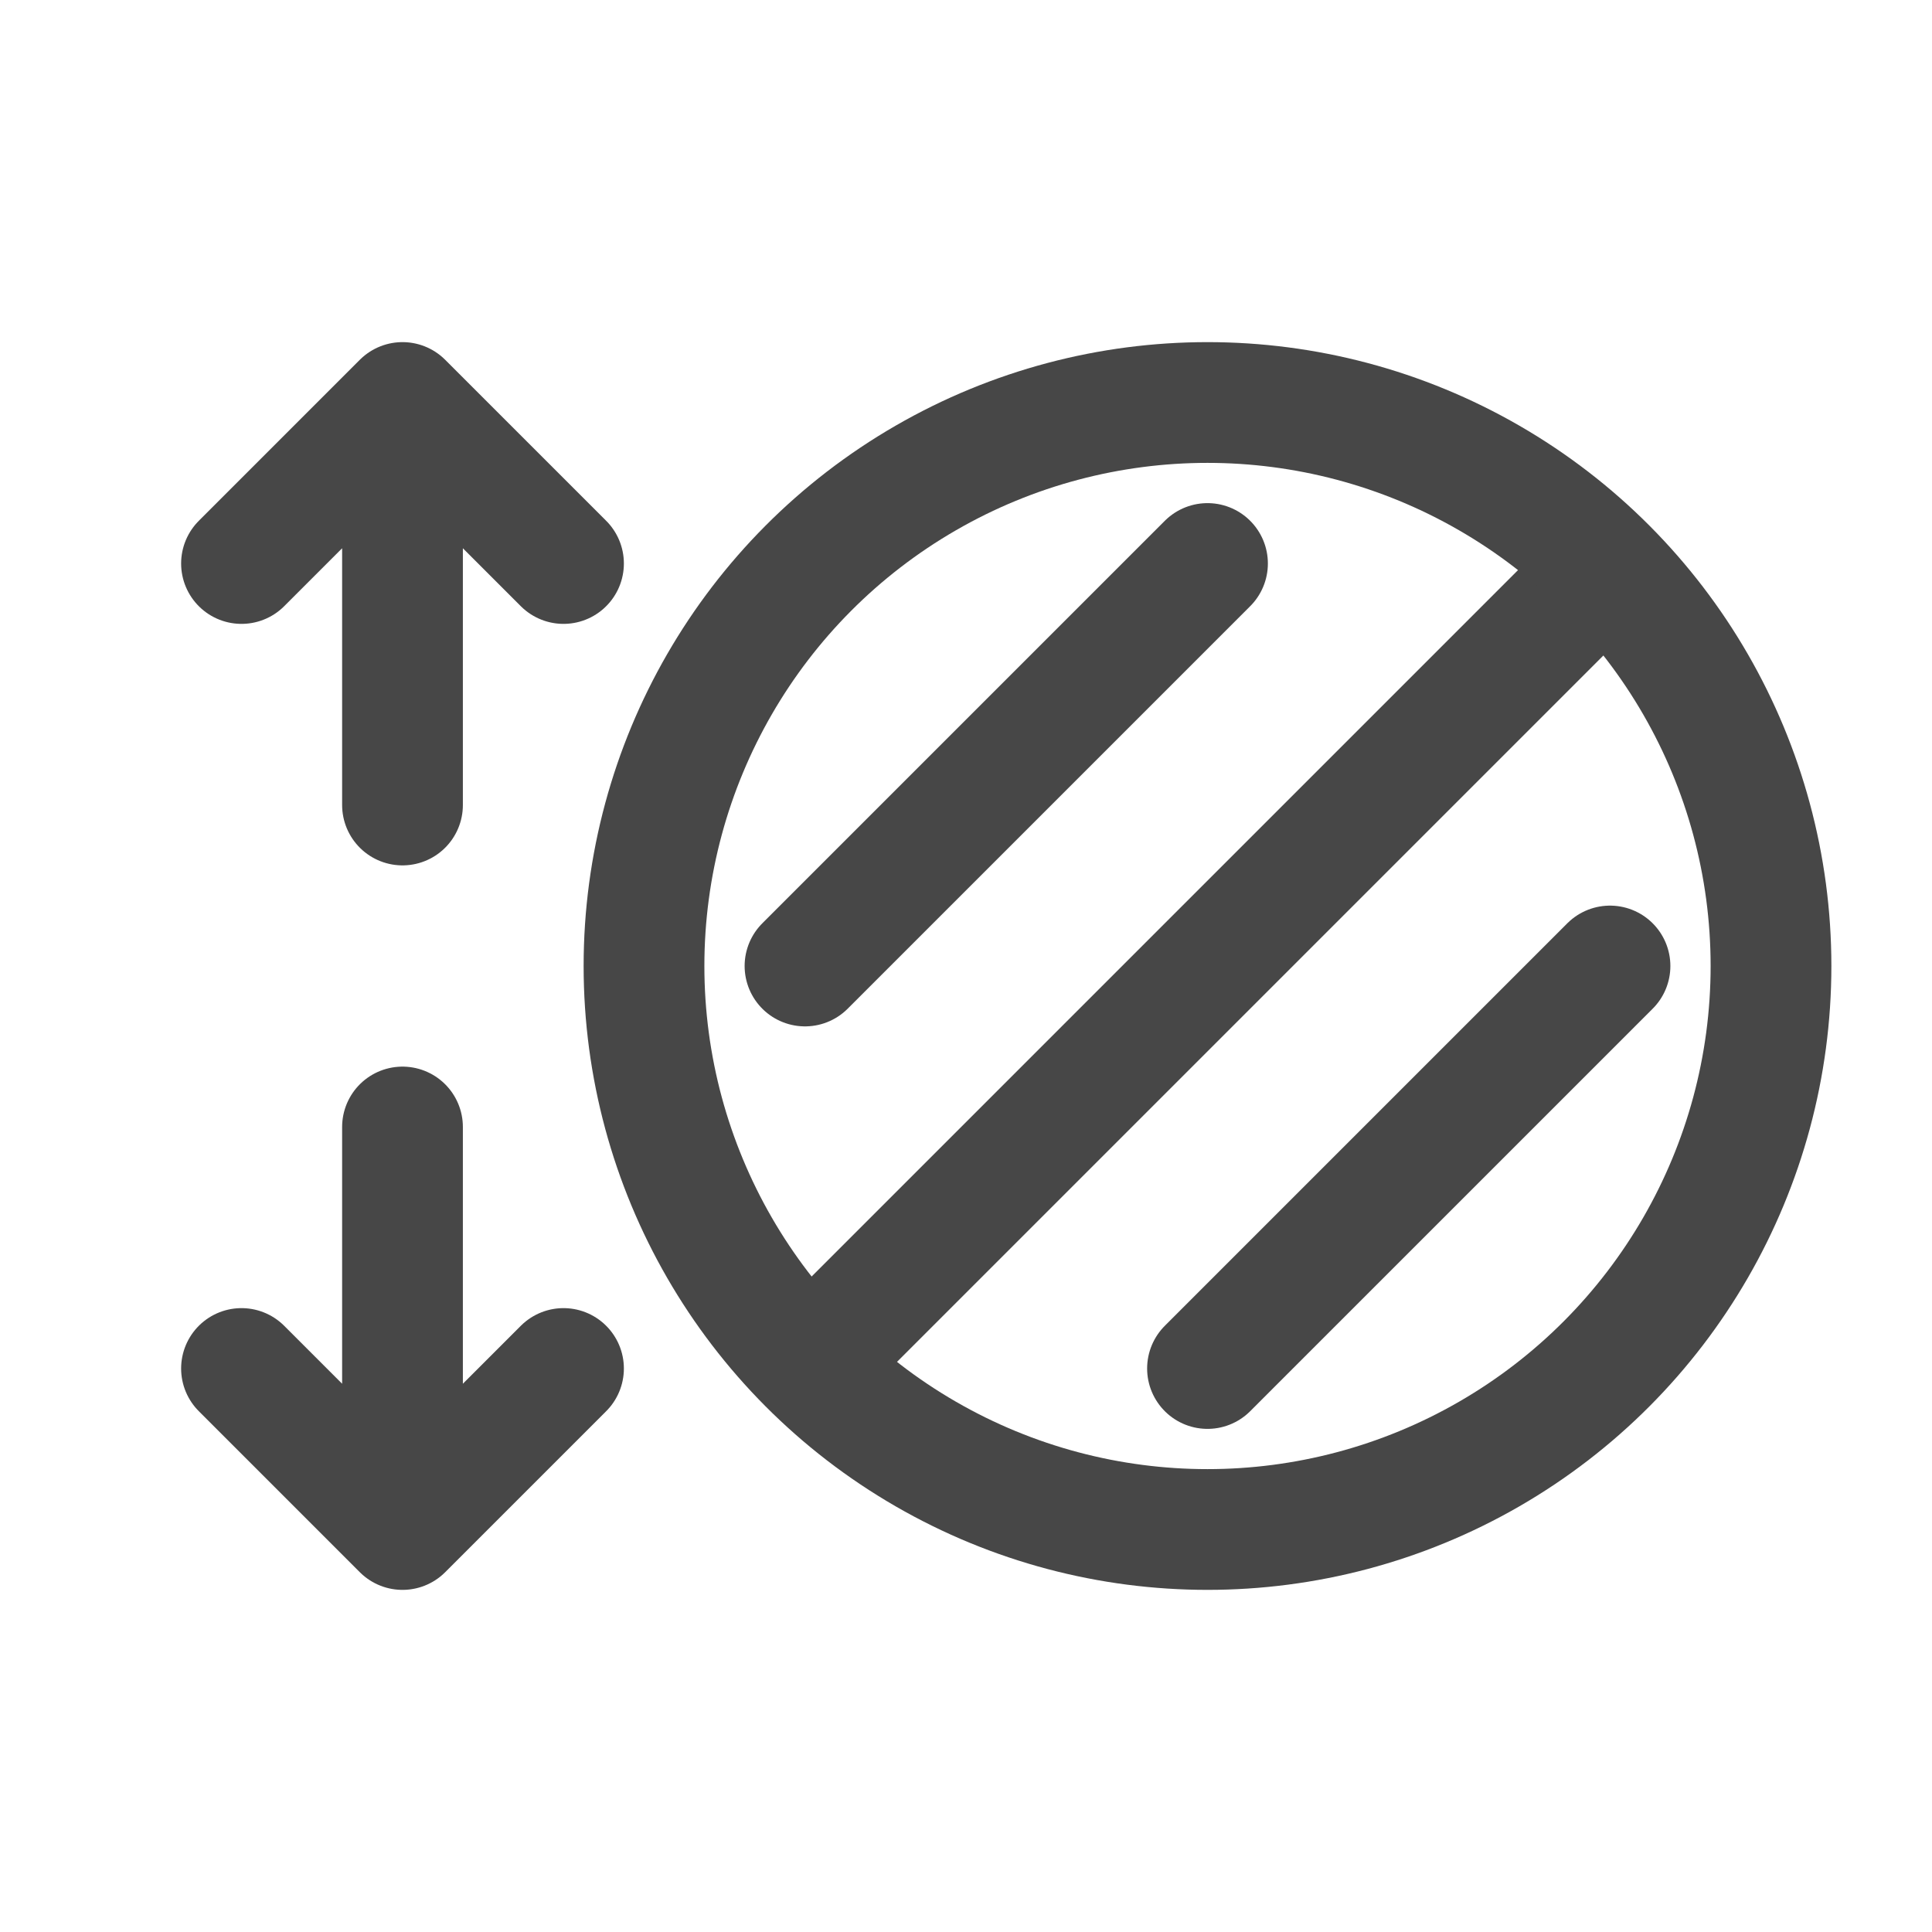
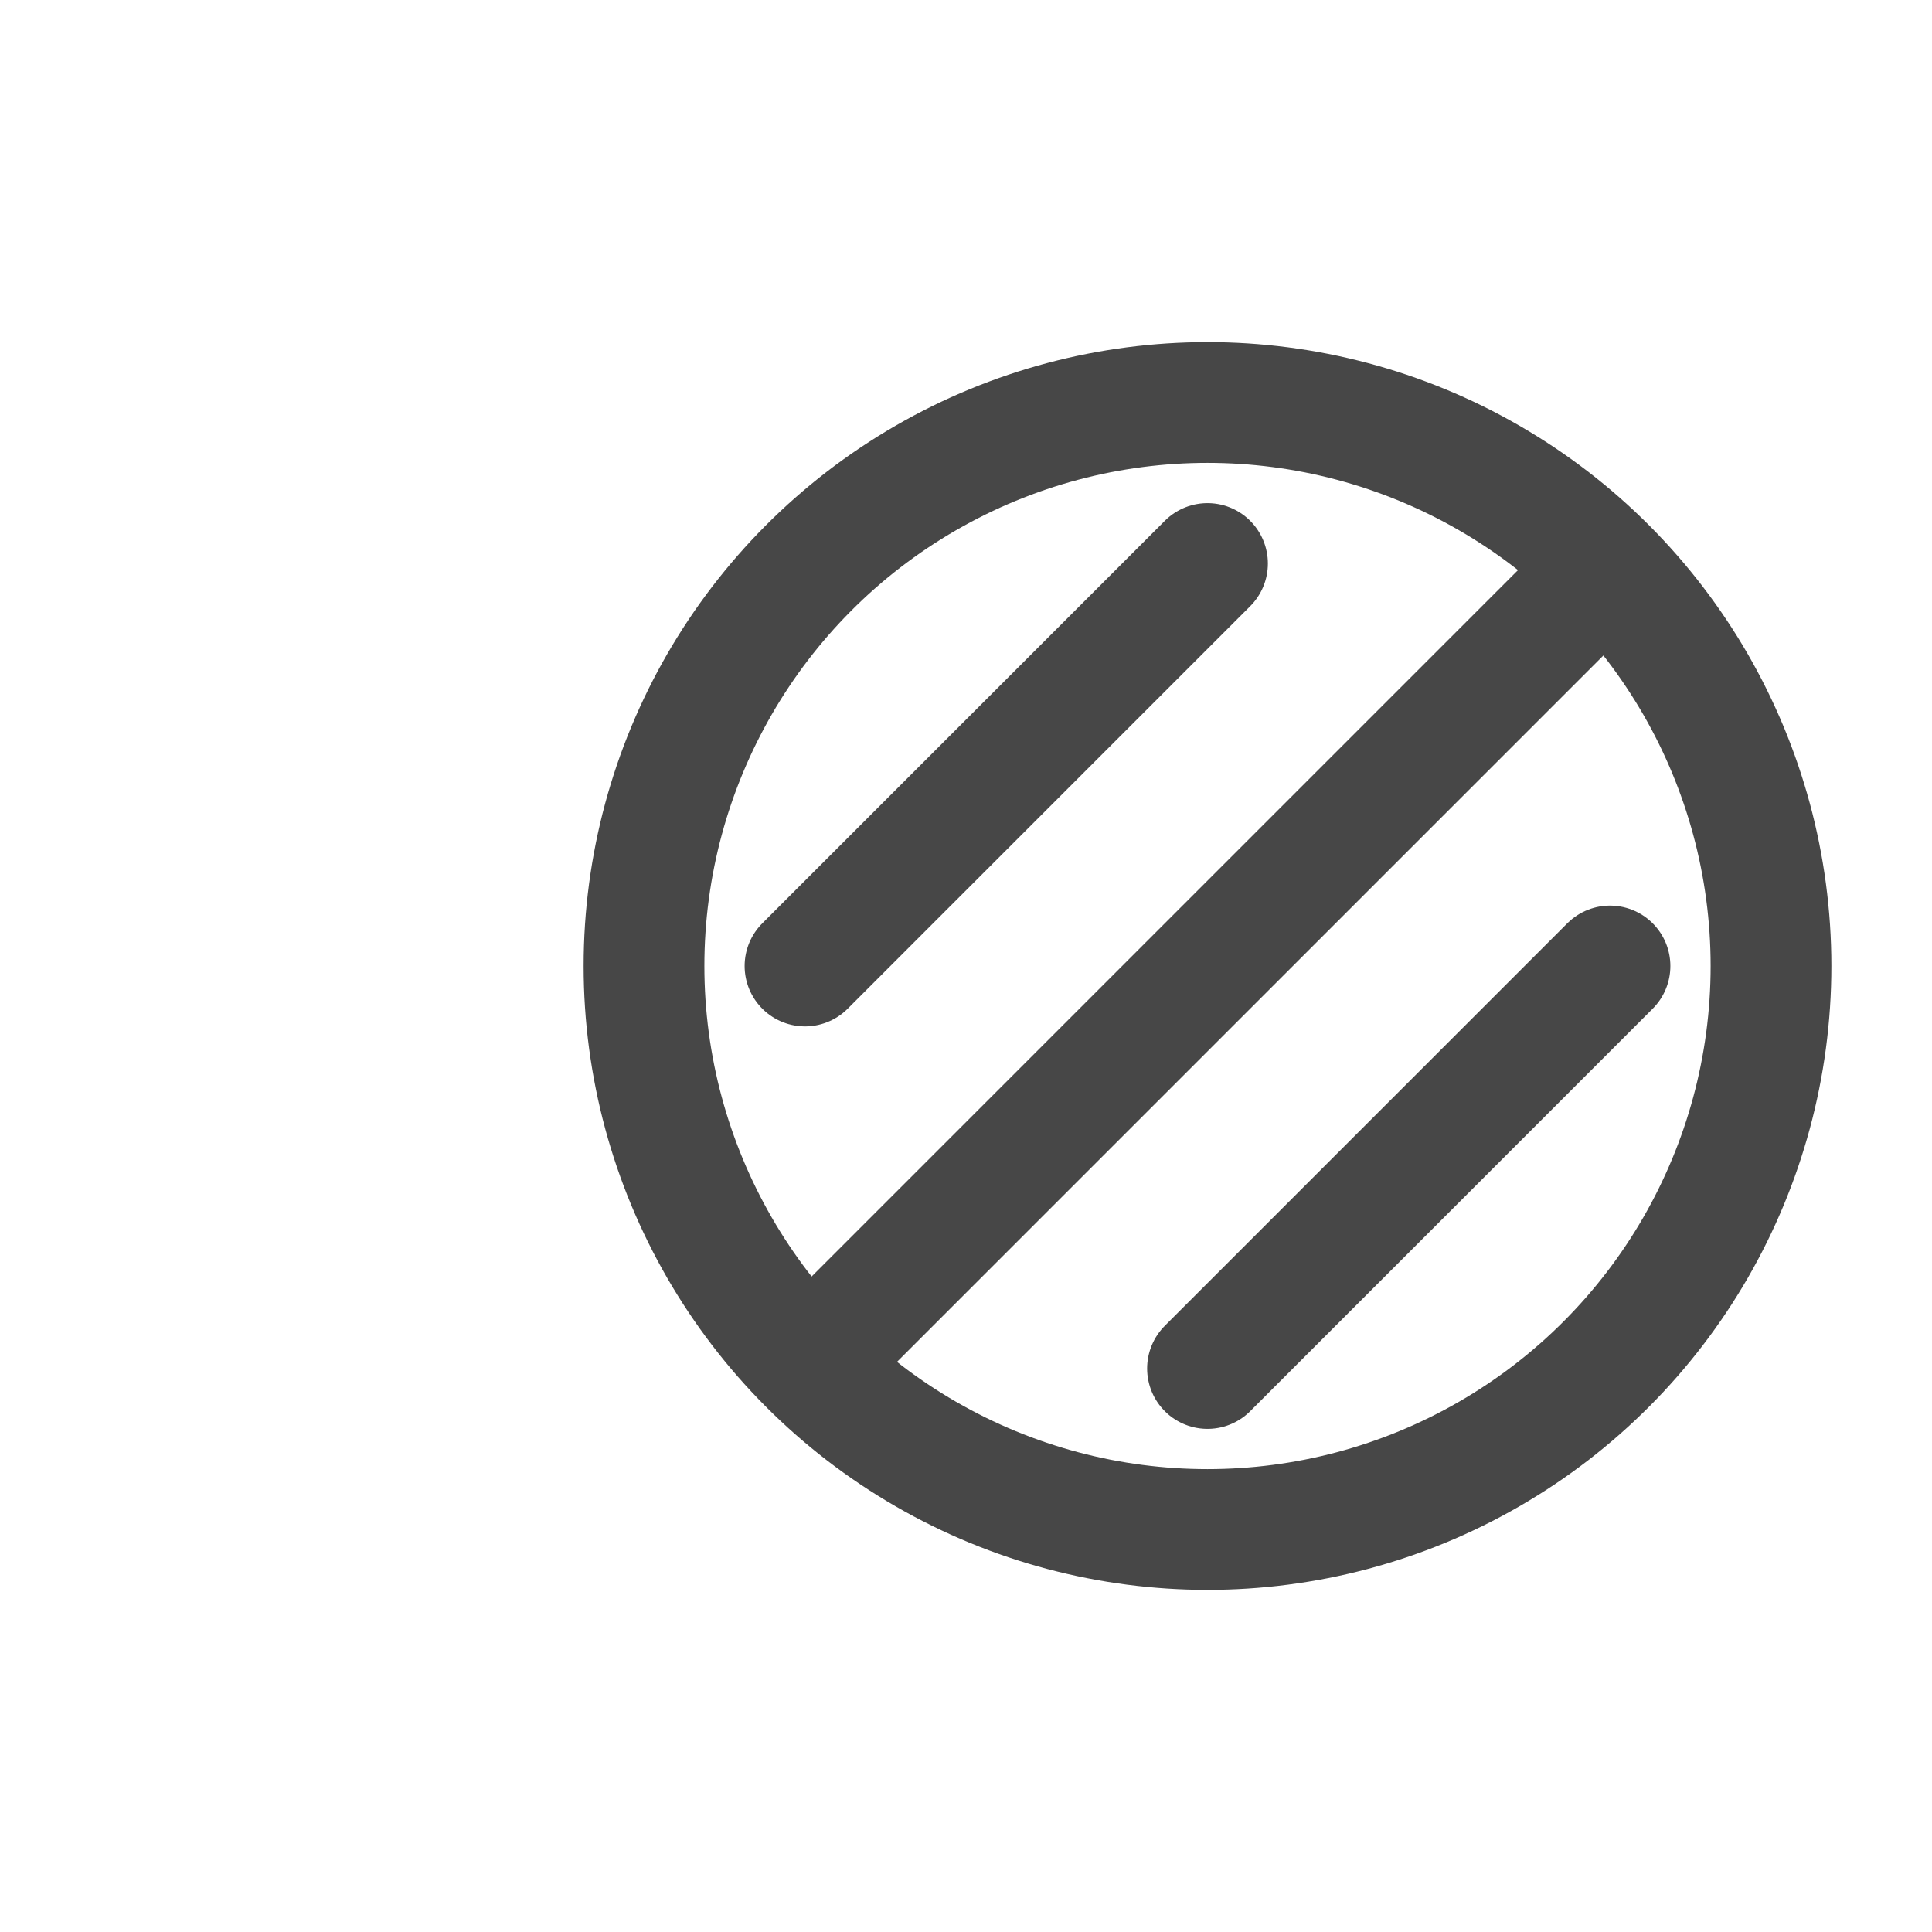
<svg xmlns="http://www.w3.org/2000/svg" width="24" height="24" viewBox="0 0 24 24" fill="none">
  <path d="M10.5 16.5L19.5 7.5M15 7L10 12M20 12L15 17" stroke="#474747" stroke-width="1.5" stroke-linecap="round" stroke-linejoin="round" />
  <circle cx="15" cy="12" r="7" stroke="#474747" stroke-width="1.5" stroke-linecap="round" stroke-linejoin="round" />
-   <path d="M5 19L5 14M5 19L7 17M5 19L3 17M5 5L5 10M5 5L7 7M5 5L3 7" stroke="#474747" stroke-width="1.5" stroke-linecap="round" stroke-linejoin="round" />
</svg>